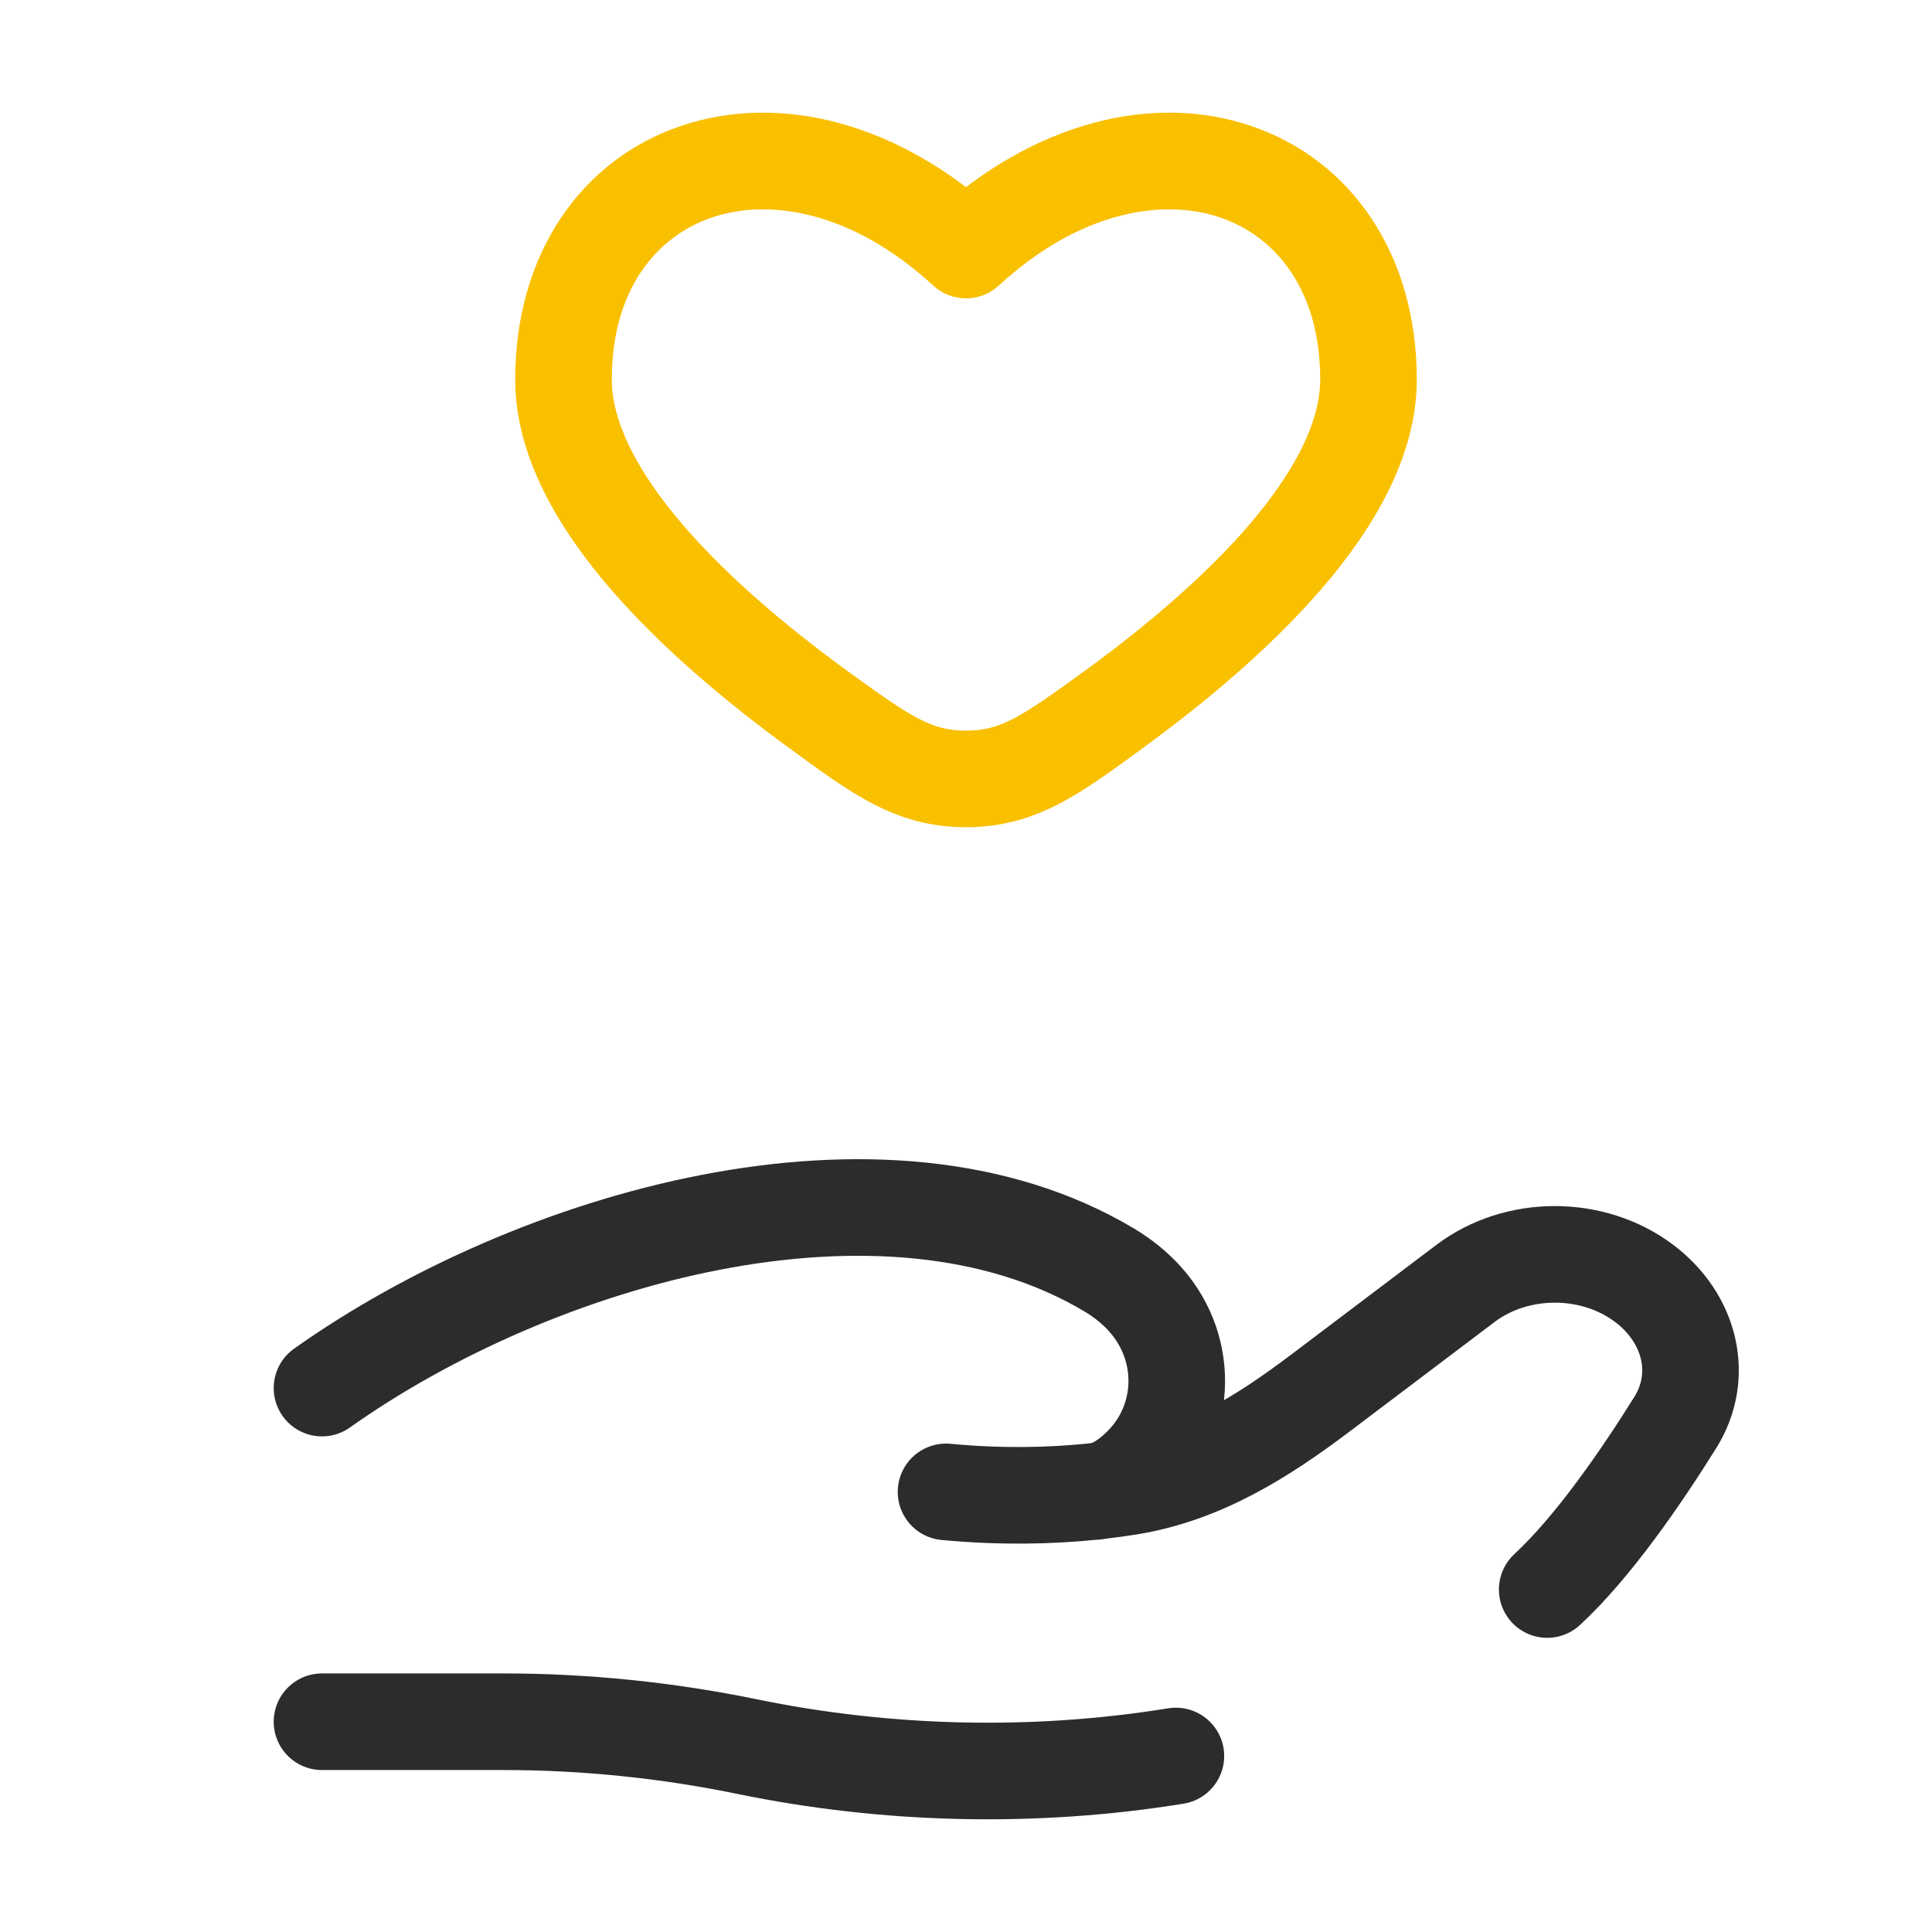
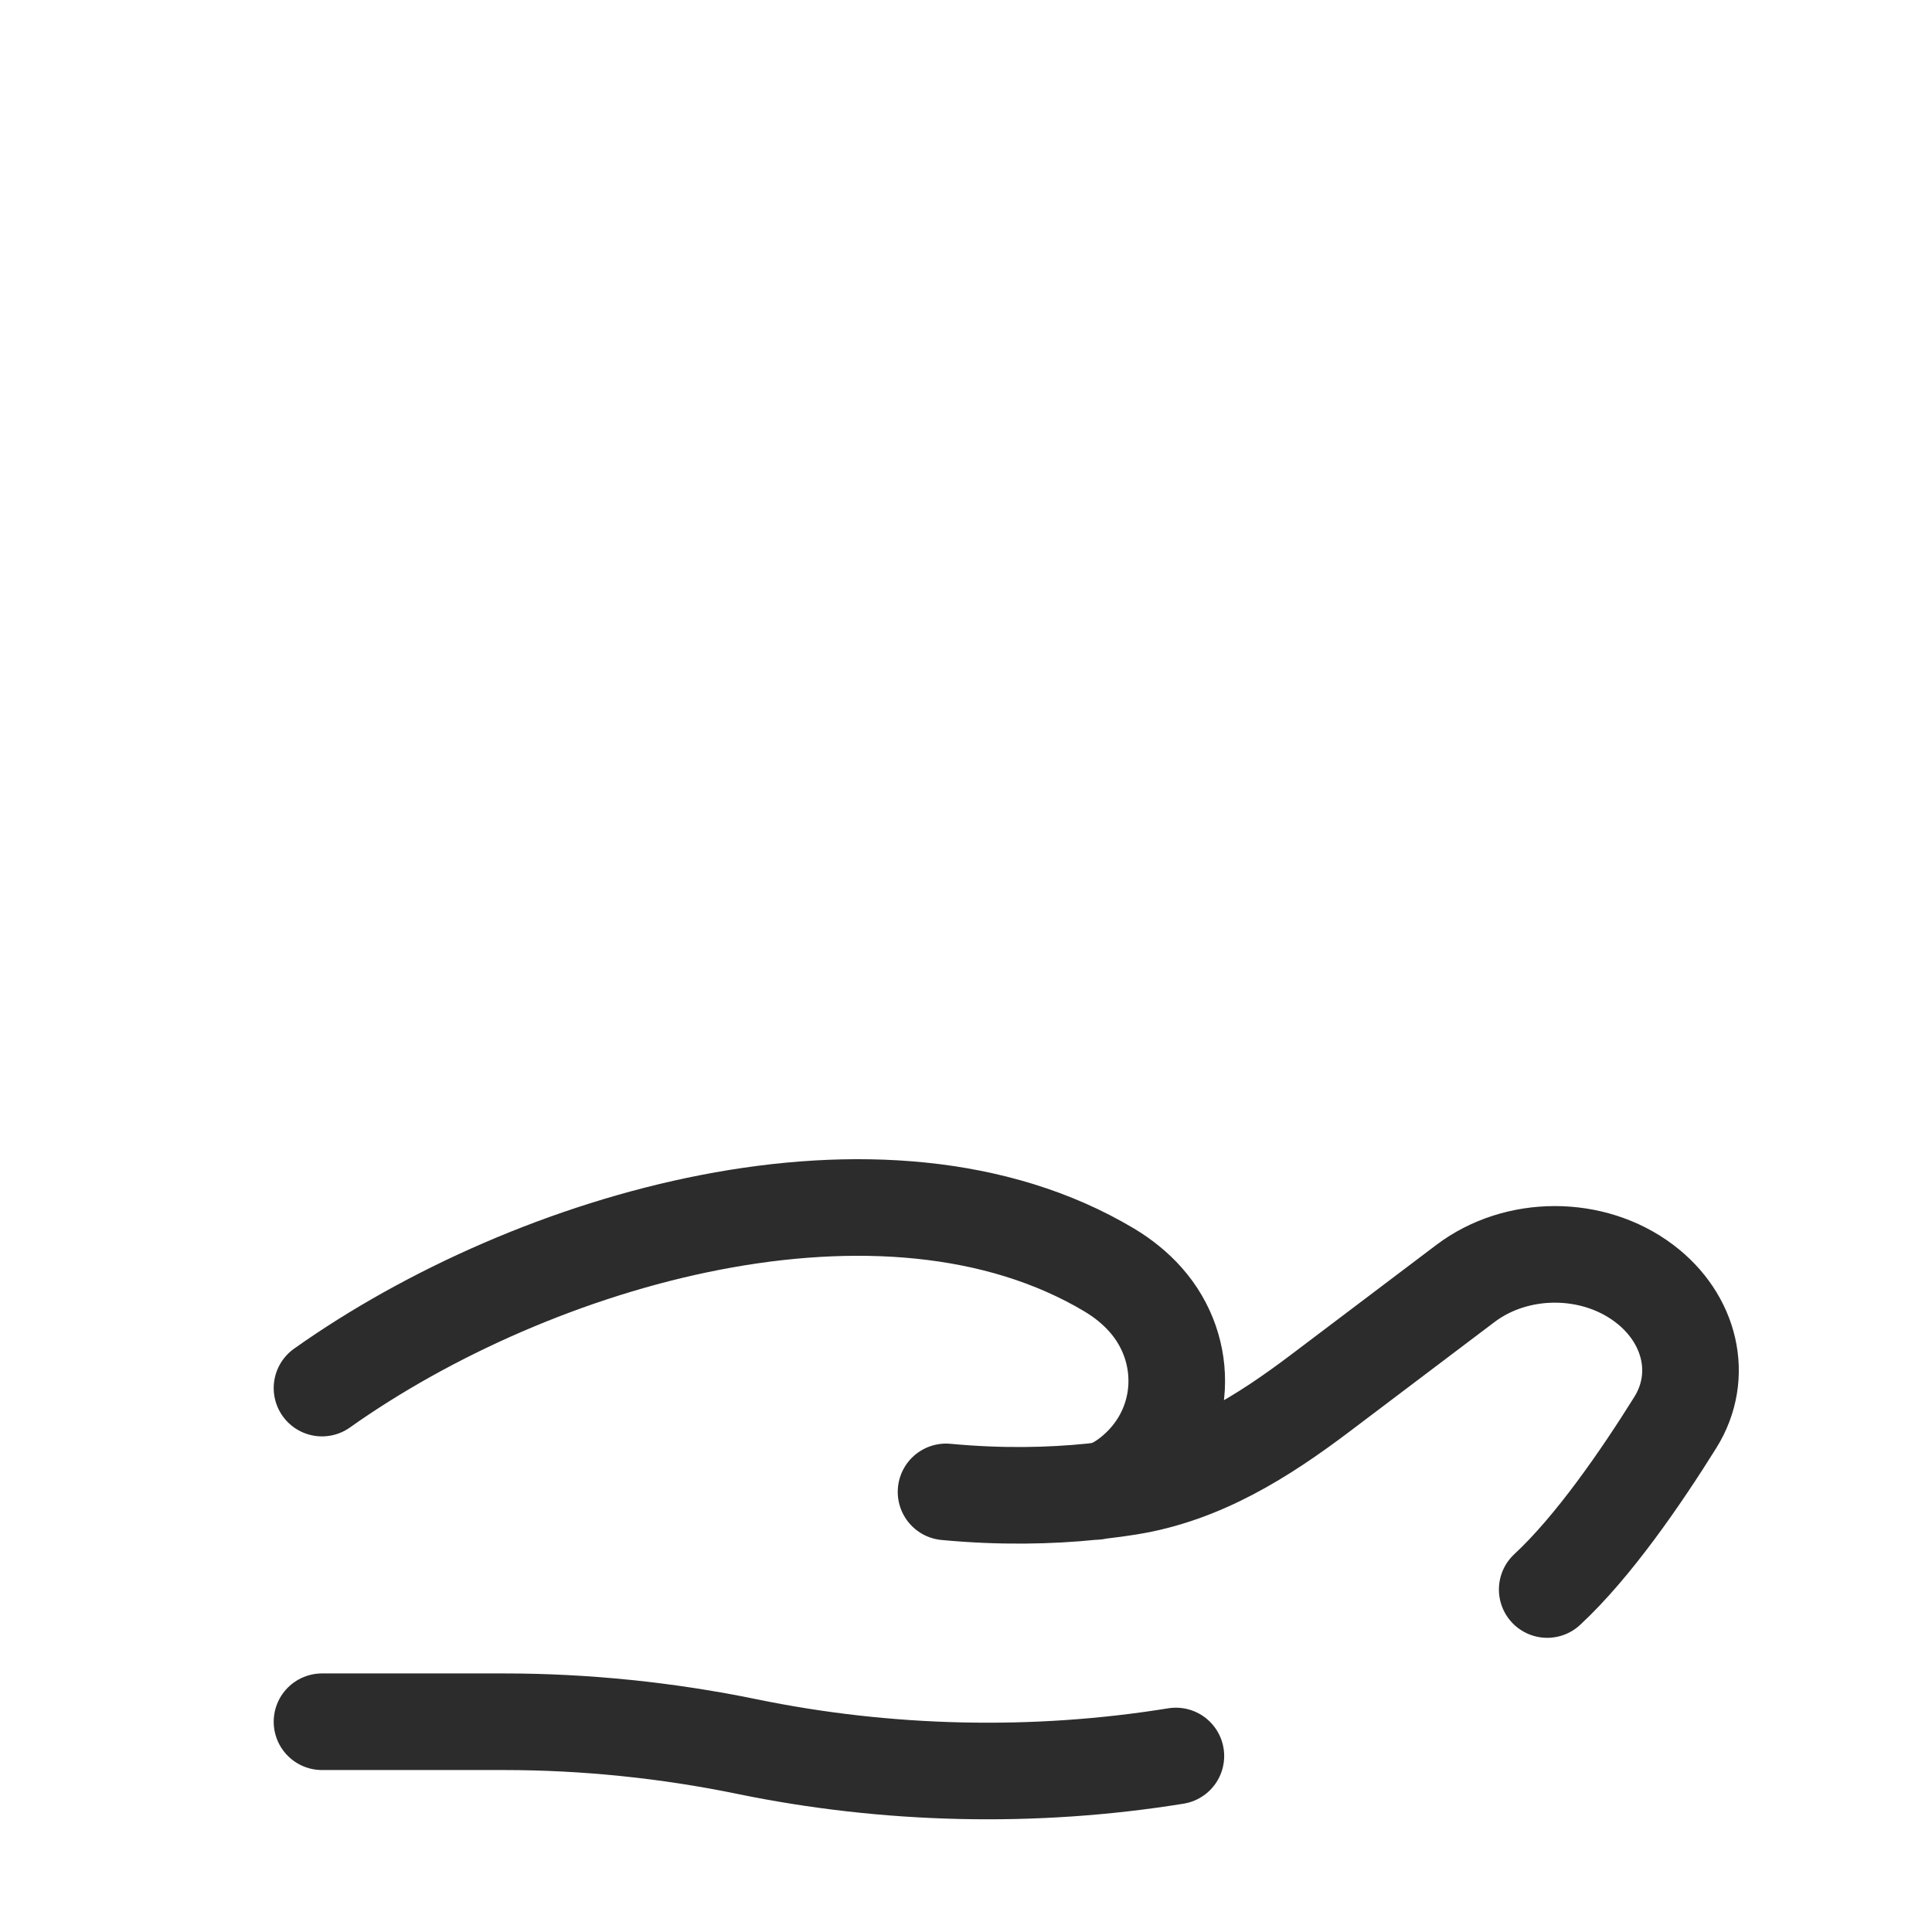
<svg xmlns="http://www.w3.org/2000/svg" width="30" height="30" viewBox="0 0 30 30" fill="none">
-   <path d="M12.687 11.003L12.245 11.609L12.687 11.003ZM15 3.883L14.492 4.435C14.779 4.699 15.221 4.699 15.508 4.435L15 3.883ZM17.313 11.003L17.755 11.609H17.755L17.313 11.003ZM15 12.095L15 12.845H15L15 12.095ZM12.687 11.003L13.129 10.397C12.261 9.764 11.328 8.989 10.619 8.168C9.892 7.325 9.5 6.547 9.5 5.893H8.75H8C8 7.097 8.686 8.224 9.483 9.148C10.298 10.092 11.334 10.944 12.245 11.609L12.687 11.003ZM8.75 5.893H9.5C9.5 4.5 10.192 3.667 11.06 3.375C11.954 3.074 13.239 3.282 14.492 4.435L15 3.883L15.508 3.331C13.949 1.898 12.109 1.439 10.581 1.953C9.027 2.476 8 3.94 8 5.893H8.75ZM17.313 11.003L17.755 11.609C18.666 10.944 19.702 10.092 20.517 9.148C21.314 8.224 22 7.097 22 5.893H21.25H20.5C20.5 6.547 20.108 7.325 19.381 8.168C18.672 8.989 17.739 9.764 16.871 10.397L17.313 11.003ZM21.25 5.893H22C22 3.94 20.973 2.476 19.419 1.953C17.891 1.439 16.051 1.898 14.492 3.331L15 3.883L15.508 4.435C16.761 3.282 18.046 3.074 18.94 3.375C19.808 3.667 20.5 4.5 20.5 5.893H21.25ZM12.687 11.003L12.245 11.609C13.2 12.305 13.899 12.845 15 12.845L15 12.095L15 11.345C14.472 11.345 14.172 11.157 13.129 10.397L12.687 11.003ZM17.313 11.003L16.871 10.397C15.828 11.157 15.528 11.345 15 11.345L15 12.095L15 12.845C16.101 12.845 16.8 12.305 17.755 11.609L17.313 11.003Z" fill="#F9C000" />
  <path d="M5 26.735H7.825C9.088 26.735 10.366 26.867 11.595 27.12C13.771 27.569 16.061 27.623 18.259 27.267M17.095 23.146C17.245 23.129 17.389 23.109 17.526 23.087C18.665 22.906 19.621 22.297 20.497 21.636L22.756 19.929C23.552 19.328 24.734 19.327 25.531 19.929C26.248 20.47 26.467 21.362 26.014 22.088C25.485 22.936 24.74 24.02 24.025 24.682M17.095 23.146C17.05 23.152 17.005 23.157 16.959 23.162M17.095 23.146C17.278 23.107 17.459 22.995 17.628 22.847C18.432 22.145 18.483 20.962 17.786 20.179C17.624 19.997 17.434 19.846 17.224 19.72C13.727 17.634 8.287 19.223 5 21.554M17.095 23.146C17.05 23.156 17.004 23.162 16.959 23.162M16.959 23.162C16.304 23.229 15.539 23.246 14.69 23.166" stroke="#2C2C2C" stroke-width="1.5" stroke-linecap="round" />
</svg>